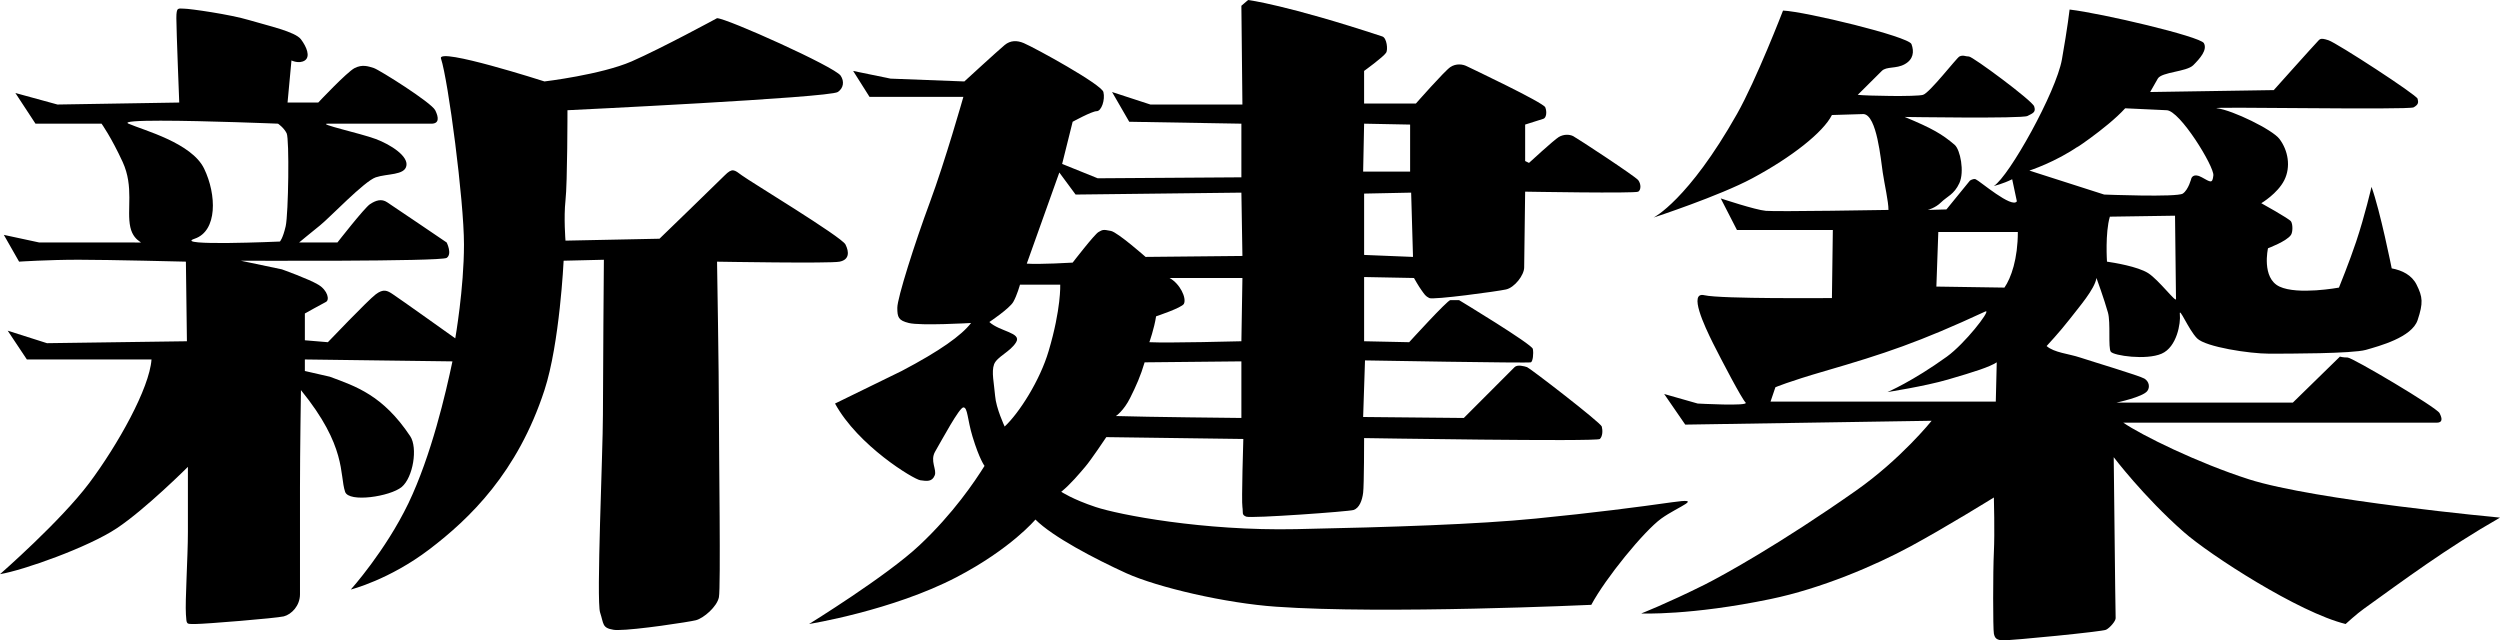
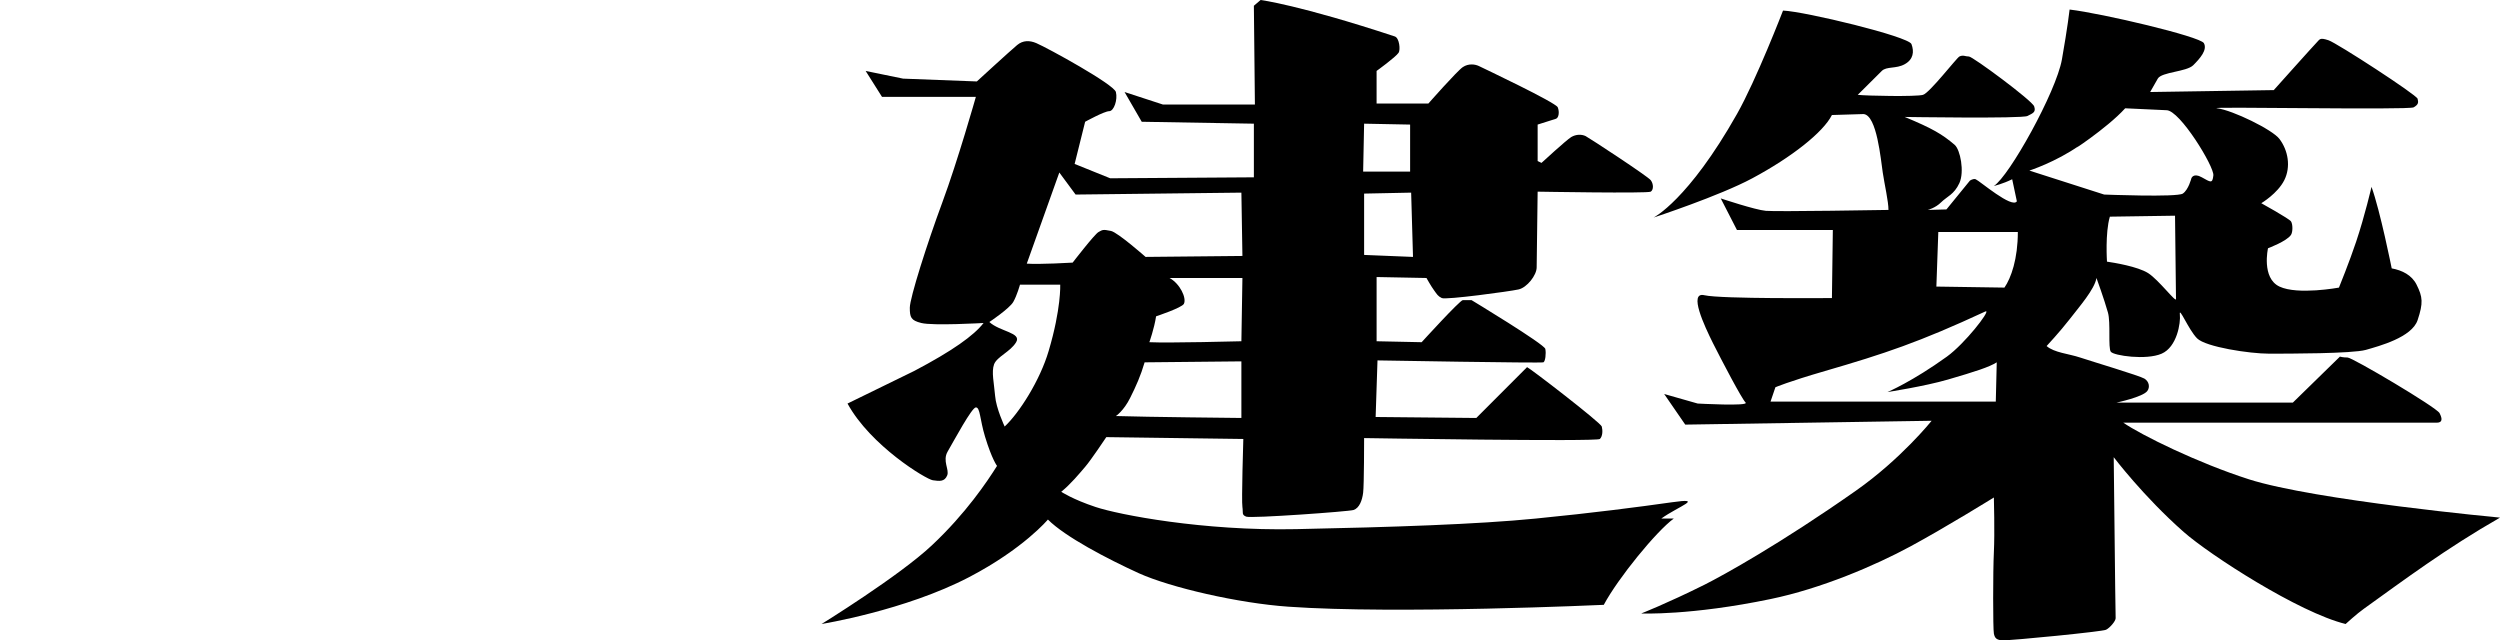
<svg xmlns="http://www.w3.org/2000/svg" enable-background="new 0 0 512 131.152" height="131.152" viewBox="0 0 512 131.152" width="512">
  <style>@media (prefers-color-scheme: dark) {svg{fill: #ffffff}}</style>
-   <path d="m171.959 53.586c1.98-.393 1.98-1.955 1.193-3.517-.8-1.575-19.634-12.954-21.208-14.147-1.576-1.17-1.956-1.576-3.531 0-1.562 1.574-13.349 12.968-13.349 12.968l-19.252.393s-.382-4.726 0-8.242c.405-3.544.405-18.467.405-18.467s53.602-2.56 55.36-3.728c1.181-.786 1.378-2.166.59-3.347-1.233-1.837-23.374-11.773-25.317-11.773 0 0-11.286 6.131-17.481 8.847-6.287 2.731-17.862 4.107-17.862 4.107s-21.984-7.061-21.196-4.697c1.482 4.487 4.711 29.058 4.711 38.087 0 9.028-1.784 19.226-1.784 19.226s-11.576-8.255-12.758-9.016c-1.181-.801-1.956-1.183-3.53 0-1.575 1.181-9.805 9.803-9.805 9.803l-4.711-.394v-5.485s3.543-1.982 4.304-2.361c.802-.382.407-2.363-1.561-3.544-1.969-1.183-7.456-3.137-7.456-3.137l-8.438-1.771s41.026.195 42.195-.577c1.181-.802 0-3.151 0-3.151s-10.998-7.468-12.178-8.23c-1.169-.8-2.35-.393-3.53.383-1.169.786-6.668 7.847-6.668 7.847h-7.849s2.349-1.955 4.318-3.53 9.029-9.017 11.379-9.817c2.35-.787 5.905-.393 6.273-2.351.42-1.968-3.124-4.315-6.273-5.498-3.138-1.168-12.153-3.137-9.805-3.137h21.197c1.573 0 1.573-1.181.786-2.756-.786-1.574-11.392-8.242-12.56-8.636-1.194-.38-2.363-.788-3.938 0-1.562.788-7.454 7.062-7.454 7.062h-6.287l.801-8.622s1.562.772 2.743 0c1.167-.803.379-2.758-.802-4.333-1.18-1.561-6.667-2.756-10.591-3.924-3.923-1.183-12.18-2.349-13.347-2.349-1.195 0-1.576-.407-1.576 1.954 0 2.363.591 17.273.591 17.273l-24.937.406-8.624-2.362 4.122 6.286h13.532s1.969 2.742 4.318 7.836c2.348 5.105.787 9.829 1.573 13.36.774 3.544 3.925 3.137.774 3.137-3.124 0-19.424 0-19.424 0l-7.258-1.562 3.124 5.485s5.906-.393 12.179-.393c6.286 0 21.984.393 21.984.393l.209 16.302-28.659.395-8.045-2.561 3.924 5.894h25.527c-.407 5.892-6.892 17.469-12.757 25.315-5.905 7.862-18.27 18.655-18.27 18.655 4.712-.777 18.06-5.489 23.939-9.415 5.894-3.924 14.542-12.559 14.542-12.559s0 8.229 0 13.335-.59 14.149-.406 16.879c.157 2.123 0 1.968 1.969 1.968 1.981 0 16.497-1.183 18.073-1.562 1.574-.405 3.319-2.166 3.319-4.527 0-2.35 0-14.911 0-21.97 0-7.076.196-19.844.196-19.844 9.438 11.586 7.863 17.283 9.043 20.827.762 2.257 9.228.97 11.59-.983 2.35-1.971 3.32-8.046 1.745-10.407-5.618-8.439-11.183-10.214-16.471-12.182l-5.105-1.168v-2.361l30.226.392c-1.364 6.486-4.317 19.243-9.017 29.06-4.726 9.804-11.799 17.664-11.799 17.664s7.86-1.967 16.104-8.243c8.255-6.285 18.047-15.708 23.559-32.598 3.123-9.568 3.924-26.499 3.924-26.499l8.242-.197s-.196 24.346-.196 31.801c0 7.468-1.379 38.102-.577 40.448.773 2.351.381 3.149 2.742 3.532.214.034.514.052.885.052 3.72 0 14.562-1.647 15.993-2.008 1.576-.408 4.331-2.77 4.713-4.711.394-1.984 0-29.452 0-37.695 0-8.241-.382-31.026-.382-31.026s23.166.404 25.108-.002zm-132.099-4.696c4.711-1.589 4.501-9.045 1.955-14.333-2.547-5.303-12.363-7.861-15.5-9.228-1.05-.458 2.002-.612 6.539-.612 9.071 0 24.081.612 24.081.612s1.182.788 1.771 1.969c.577 1.168.367 16.472-.198 19.03-.59 2.562-1.181 3.139-1.181 3.139s-22.191.983-17.467-.577z" />
-   <path d="m340.228 106.202c3.544-2.545 9.031-4.317 2.152-3.334-6.862.973-15.894 2.152-27.862 3.334-11.983 1.183-29.24 1.758-49.086 2.166-19.043.397-36.303-2.954-41.028-4.527-4.724-1.562-7.061-3.124-7.061-3.124 1.956-1.588 3.715-3.728 4.896-5.105 1.194-1.378 4.331-6.089 4.331-6.089l28.062.379s-.396 12.771-.185 13.939c.185 1.18-.211 1.573.773 1.968.983.394 21.065-1.049 21.984-1.363 1.193-.395 1.772-1.971 1.967-3.532.199-1.574.199-11.195.199-11.195s47.704.773 48.284.184c.589-.575.589-1.757.394-2.546-.198-.788-14.713-11.969-15.305-12.167s-1.979-.578-2.558 0c-.592.593-10.396 10.41-10.396 10.41l-20.617-.2.381-11.589s33.588.589 33.981.394c.392-.198.575-1.771.392-2.744-.193-.983-15.119-10-15.119-10s-1.179 0-1.772 0c-.59 0-8.438 8.622-8.438 8.622l-9.226-.195v-13.152l10.211.197s.983 1.758 1.573 2.546c.579.801.774 1.181 1.562 1.562.774.42 13.954-1.363 15.708-1.759 1.761-.381 3.727-2.939 3.727-4.515 0-1.247.2-15.514.2-15.514s22.575.396 23.165 0c.592-.38.592-1.561 0-2.349-.59-.788-12.562-8.635-13.334-9.029-.802-.394-1.971-.394-2.954.195-.983.592-6.089 5.292-6.089 5.292l-.788-.381v-7.469s3.125-.972 3.737-1.182c.579-.184.775-1.365.384-2.35-.384-.983-15.318-8.045-16.09-8.425-.804-.408-2.166-.604-3.35.184-1.18.787-7.061 7.468-7.061 7.468h-10.603v-6.681s3.896-2.81 4.513-3.729c.394-.589.158-3.031-.785-3.333-19.634-6.48-27.482-7.464-27.482-7.464l-1.379 1.181.211 20.225h-18.847l-7.849-2.56 3.517 6.091 22.969.393v10.985l-29.426.198-7.283-2.941 2.152-8.635s3.937-2.166 4.922-2.166c.983 0 1.771-2.363 1.377-3.925s-13.938-9.003-16.301-10.015c-1.378-.589-2.742-.589-3.924.395-1.392 1.155-8.254 7.454-8.254 7.454l-15.107-.577-7.665-1.574 3.347 5.303h19.228s-3.728 13.151-6.863 21.602c-3.125 8.427-6.668 19.608-6.668 21.591 0 1.955.223 2.598 2.35 3.124 2.363.603 12.757 0 12.757 0-1.969 2.558-6.379 5.711-14.215 9.829l-13.648 6.668c4.711 8.638 16.09 15.513 17.47 15.711 1.376.195 2.4.326 2.939-.986.499-1.18-1.024-2.979.104-4.907 1.365-2.351 4.948-9.029 5.774-9.029.893 0 .801 2.452 1.877 5.996 1.417 4.66 2.455 5.984 2.455 5.984-1.969 3.138-6.366 9.727-13.349 16.274-6.693 6.302-22.587 16.105-22.587 16.105s17.088-2.744 30.239-9.607c11.169-5.84 16.116-11.785 16.116-11.785 3.518 3.53 12.153 8.043 18.624 10.997 6.483 2.926 20.382 6.143 30.632 6.852 22.181 1.576 64.587-.38 64.587-.38 2.939-5.49 10.801-15.105 14.331-17.669zm-50.844-53.586-10.013-.406v-12.561l9.632-.198zm-10.013-27.287 9.421.185v9.633h-9.62zm-25.135 60.27s-19.818-.198-25.698-.396c0 0 1.602-1.05 2.928-3.739 1.181-2.351 2.15-4.517 2.952-7.258l19.818-.198zm0-15.711s-14.91.395-18.848.195c0 0 .984-2.741 1.379-5.3 0 0 5.303-1.76 5.696-2.562.59-1.181-.801-4.12-2.939-5.288h14.923zm-37.287-34.558 3.334 4.515 33.953-.394.211 12.968-19.833.197s-5.669-5.001-7.073-5.315c-1.759-.381-1.759-.197-2.547.21-.787.393-5.314 6.273-5.314 6.273s-6.864.406-9.397.208zm-2.178 36.528c-1.771 6.047-6.063 12.754-9.017 15.497 0 0-1.758-3.728-1.956-6.284-.209-2.546-.787-4.91-.209-6.472.604-1.562 3.347-2.561 4.515-4.517 1.181-1.967-3.334-2.151-5.486-4.133 0 0 4.108-2.743 4.896-4.107.787-1.379 1.378-3.544 1.378-3.544h8.243c-.001.001.208 4.909-2.364 13.56z" />
+   <path d="m340.228 106.202c3.544-2.545 9.031-4.317 2.152-3.334-6.862.973-15.894 2.152-27.862 3.334-11.983 1.183-29.24 1.758-49.086 2.166-19.043.397-36.303-2.954-41.028-4.527-4.724-1.562-7.061-3.124-7.061-3.124 1.956-1.588 3.715-3.728 4.896-5.105 1.194-1.378 4.331-6.089 4.331-6.089l28.062.379s-.396 12.771-.185 13.939c.185 1.18-.211 1.573.773 1.968.983.394 21.065-1.049 21.984-1.363 1.193-.395 1.772-1.971 1.967-3.532.199-1.574.199-11.195.199-11.195s47.704.773 48.284.184c.589-.575.589-1.757.394-2.546-.198-.788-14.713-11.969-15.305-12.167c-.592.593-10.396 10.41-10.396 10.41l-20.617-.2.381-11.589s33.588.589 33.981.394c.392-.198.575-1.771.392-2.744-.193-.983-15.119-10-15.119-10s-1.179 0-1.772 0c-.59 0-8.438 8.622-8.438 8.622l-9.226-.195v-13.152l10.211.197s.983 1.758 1.573 2.546c.579.801.774 1.181 1.562 1.562.774.42 13.954-1.363 15.708-1.759 1.761-.381 3.727-2.939 3.727-4.515 0-1.247.2-15.514.2-15.514s22.575.396 23.165 0c.592-.38.592-1.561 0-2.349-.59-.788-12.562-8.635-13.334-9.029-.802-.394-1.971-.394-2.954.195-.983.592-6.089 5.292-6.089 5.292l-.788-.381v-7.469s3.125-.972 3.737-1.182c.579-.184.775-1.365.384-2.35-.384-.983-15.318-8.045-16.09-8.425-.804-.408-2.166-.604-3.35.184-1.18.787-7.061 7.468-7.061 7.468h-10.603v-6.681s3.896-2.81 4.513-3.729c.394-.589.158-3.031-.785-3.333-19.634-6.48-27.482-7.464-27.482-7.464l-1.379 1.181.211 20.225h-18.847l-7.849-2.56 3.517 6.091 22.969.393v10.985l-29.426.198-7.283-2.941 2.152-8.635s3.937-2.166 4.922-2.166c.983 0 1.771-2.363 1.377-3.925s-13.938-9.003-16.301-10.015c-1.378-.589-2.742-.589-3.924.395-1.392 1.155-8.254 7.454-8.254 7.454l-15.107-.577-7.665-1.574 3.347 5.303h19.228s-3.728 13.151-6.863 21.602c-3.125 8.427-6.668 19.608-6.668 21.591 0 1.955.223 2.598 2.35 3.124 2.363.603 12.757 0 12.757 0-1.969 2.558-6.379 5.711-14.215 9.829l-13.648 6.668c4.711 8.638 16.09 15.513 17.47 15.711 1.376.195 2.4.326 2.939-.986.499-1.18-1.024-2.979.104-4.907 1.365-2.351 4.948-9.029 5.774-9.029.893 0 .801 2.452 1.877 5.996 1.417 4.66 2.455 5.984 2.455 5.984-1.969 3.138-6.366 9.727-13.349 16.274-6.693 6.302-22.587 16.105-22.587 16.105s17.088-2.744 30.239-9.607c11.169-5.84 16.116-11.785 16.116-11.785 3.518 3.53 12.153 8.043 18.624 10.997 6.483 2.926 20.382 6.143 30.632 6.852 22.181 1.576 64.587-.38 64.587-.38 2.939-5.49 10.801-15.105 14.331-17.669zm-50.844-53.586-10.013-.406v-12.561l9.632-.198zm-10.013-27.287 9.421.185v9.633h-9.62zm-25.135 60.27s-19.818-.198-25.698-.396c0 0 1.602-1.05 2.928-3.739 1.181-2.351 2.15-4.517 2.952-7.258l19.818-.198zm0-15.711s-14.91.395-18.848.195c0 0 .984-2.741 1.379-5.3 0 0 5.303-1.76 5.696-2.562.59-1.181-.801-4.12-2.939-5.288h14.923zm-37.287-34.558 3.334 4.515 33.953-.394.211 12.968-19.833.197s-5.669-5.001-7.073-5.315c-1.759-.381-1.759-.197-2.547.21-.787.393-5.314 6.273-5.314 6.273s-6.864.406-9.397.208zm-2.178 36.528c-1.771 6.047-6.063 12.754-9.017 15.497 0 0-1.758-3.728-1.956-6.284-.209-2.546-.787-4.91-.209-6.472.604-1.562 3.347-2.561 4.515-4.517 1.181-1.967-3.334-2.151-5.486-4.133 0 0 4.108-2.743 4.896-4.107.787-1.379 1.378-3.544 1.378-3.544h8.243c-.001.001.208 4.909-2.364 13.56z" />
  <path d="m460.565 98.157c-10.448-3.346-21.994-9.029-25.711-11.59h64.18c1.195 0 1.195-.784.589-1.955-.589-1.18-17.848-11.391-18.831-11.391-.973 0-1.575-.185-1.575-.185l-9.635 9.412s-32.573 0-36.104 0c0 0 5.354-1.131 6.288-2.364.589-.774.379-1.956-.592-2.546-.985-.593-10.812-3.532-13.163-4.317-2.362-.788-5.304-.984-6.864-2.351 0 0 2.741-2.939 4.71-5.485 1.969-2.56 5.104-6.104 5.503-8.452 0 0 1.572 4.319 2.346 7.073.592 2.062 0 7.259.592 8.032.591.8 7.256 1.772 10.408.395 3.135-1.363 3.923-6.286 3.729-8.045-.2-1.772 1.771 3.138 3.529 4.906 1.771 1.775 10.785 3.139 14.737 3.139 3.913 0 17.075 0 19.819-.774 2.743-.788 9.423-2.56 10.606-6.09 1.179-3.543 1.048-4.75-.211-7.271-.973-1.956-2.943-2.939-5.092-3.334 0 0-2.352-11.786-4.135-16.694 0 0-1.365 5.904-3.136 11.196-1.353 4.081-3.533 9.435-3.533 9.435s-8.439 1.562-12.18-.21c-3.727-1.758-2.35-7.847-2.35-7.847s3.848-1.432 4.712-2.744c.38-.59.38-2.166 0-2.756-.394-.578-6.089-3.727-6.089-3.727s3.333-1.969 4.712-4.713c1.377-2.742.788-6.09-.985-8.439-1.416-1.902-9.608-5.893-12.756-6.286-3.152-.395 39.269.394 40.239-.197.996-.577.996-.983.803-1.759-.211-.8-16.486-11.393-18.259-11.981-1.771-.592-1.771-.198-2.36.406-.579.577-8.836 9.805-8.836 9.805l-25.316.393s.775-1.363 1.562-2.743c.788-1.377 5.894-1.377 7.271-2.755 1.364-1.365 2.938-3.137 2.166-4.517-.802-1.364-20.816-6.089-27.498-6.876 0 0-.392 3.531-1.574 10.225-1.182 6.666-10.803 23.938-13.938 25.907 0 0 1.771-.394 3.752-1.377l.958 4.513c-.958 1.576-7.625-4.186-8.439-4.513-.496-.197-1.18.288-1.18.288l-4.802 5.892-3.82.104s1.562-.393 2.729-1.562c1.184-1.181 2.665-1.588 3.742-3.937 1.061-2.309.195-6.852-.985-7.848-2.546-2.166-4.527-3.334-10.213-5.697 0 0 23.956.381 25.136-.197 1.166-.589 1.771-.787 1.377-1.969-.394-1.181-12.588-10.211-13.358-10.211-.777 0-1.171-.38-1.956 0-.562.276-6.103 7.469-7.454 7.85-1.382.407-11.59.21-13.362 0 0 0 3.925-3.925 4.923-4.896.971-.971 2.941-.393 4.695-1.379 1.761-.97 1.971-2.546 1.381-4.119-.589-1.563-21.789-6.669-26.302-6.865 0 0-5.487 14.228-9.438 21.195-9.987 17.68-17.072 21.196-17.072 21.196s13.504-4.436 20.221-8.044c8.062-4.318 14.531-9.425 16.302-12.955l6.471-.197c2.744.197 3.546 9.424 3.938 11.97.381 2.56 1.171 5.893 1.171 7.664 0 0-22.969.395-25.121.185-2.166-.185-9.23-2.546-9.23-2.546l3.322 6.471h19.636l-.186 13.938s-22.772.212-26.116-.577c-3.321-.786 0 6.286 1.756 9.818 1.775 3.529 5.883 11.376 6.684 12.167.787.785-9.819.195-9.819.195l-6.862-1.956 4.318 6.273 50.463-.788s-6.298 7.861-15.529 14.333c-15.458 10.855-27.072 17.271-31.01 19.255-7.809 3.884-12.952 5.88-12.952 5.88s10.171.444 26.495-2.954c10.395-2.152 21.406-6.863 28.665-10.79 7.256-3.924 17.075-10.013 17.075-10.013s.193 7.258 0 11.184c-.196 3.935-.196 15.722 0 16.691.193.983.589 1.183 1.377 1.378.039.009.118.015.237.015 2.406 0 20.616-1.804 21.352-2.178.79-.383 1.972-1.771 1.972-2.364 0-.575-.184-11.181-.184-14.316 0-3.151-.211-15.713-.211-18.664 0 0 6.09 8.057 14.334 15.316 5.298 4.672 23.57 16.496 33.162 18.847 0 0 2.35-2.151 3.742-3.124 8.175-5.865 16.879-12.375 27.874-18.662-.002 0-37.879-3.532-51.437-7.85zm-20.619-42.219c-2.152-1.365-7.059-2.153-8.436-2.352 0 0-.396-5.879.59-9.212l13.346-.199s.198 16.289.198 17.078c.001.773-3.529-3.925-5.698-5.315zm-31.208 26.313h-46.134l.998-2.94s2.546-1.116 10.184-3.334c12.181-3.543 19.254-5.894 32.8-12.18.062-.028.112-.043.15-.043.808.002-4.309 6.596-8.011 9.283-7.062 5.092-12.169 7.258-12.169 7.258s7.652-1.183 12.377-2.561c5.656-1.652 8.439-2.546 10-3.529zm1.771-23.35-13.939-.21.396-11.181h16.288c-.001 5.499-1.378 9.424-2.745 11.391zm15.316-29.07c-2.793 1.956 5.686-3.517 9.411-7.651l8.466.394c2.731 0 9.805 11.59 9.594 13.349-.185 1.771-.579 1.377-2.364.393-1.743-.984-2.138.198-2.138.198s-.589 2.361-1.758 3.137c-1.196.787-16.104.195-16.104.195l-15.316-4.908c-.001-.001 5.354-1.719 10.209-5.107z" />
</svg>